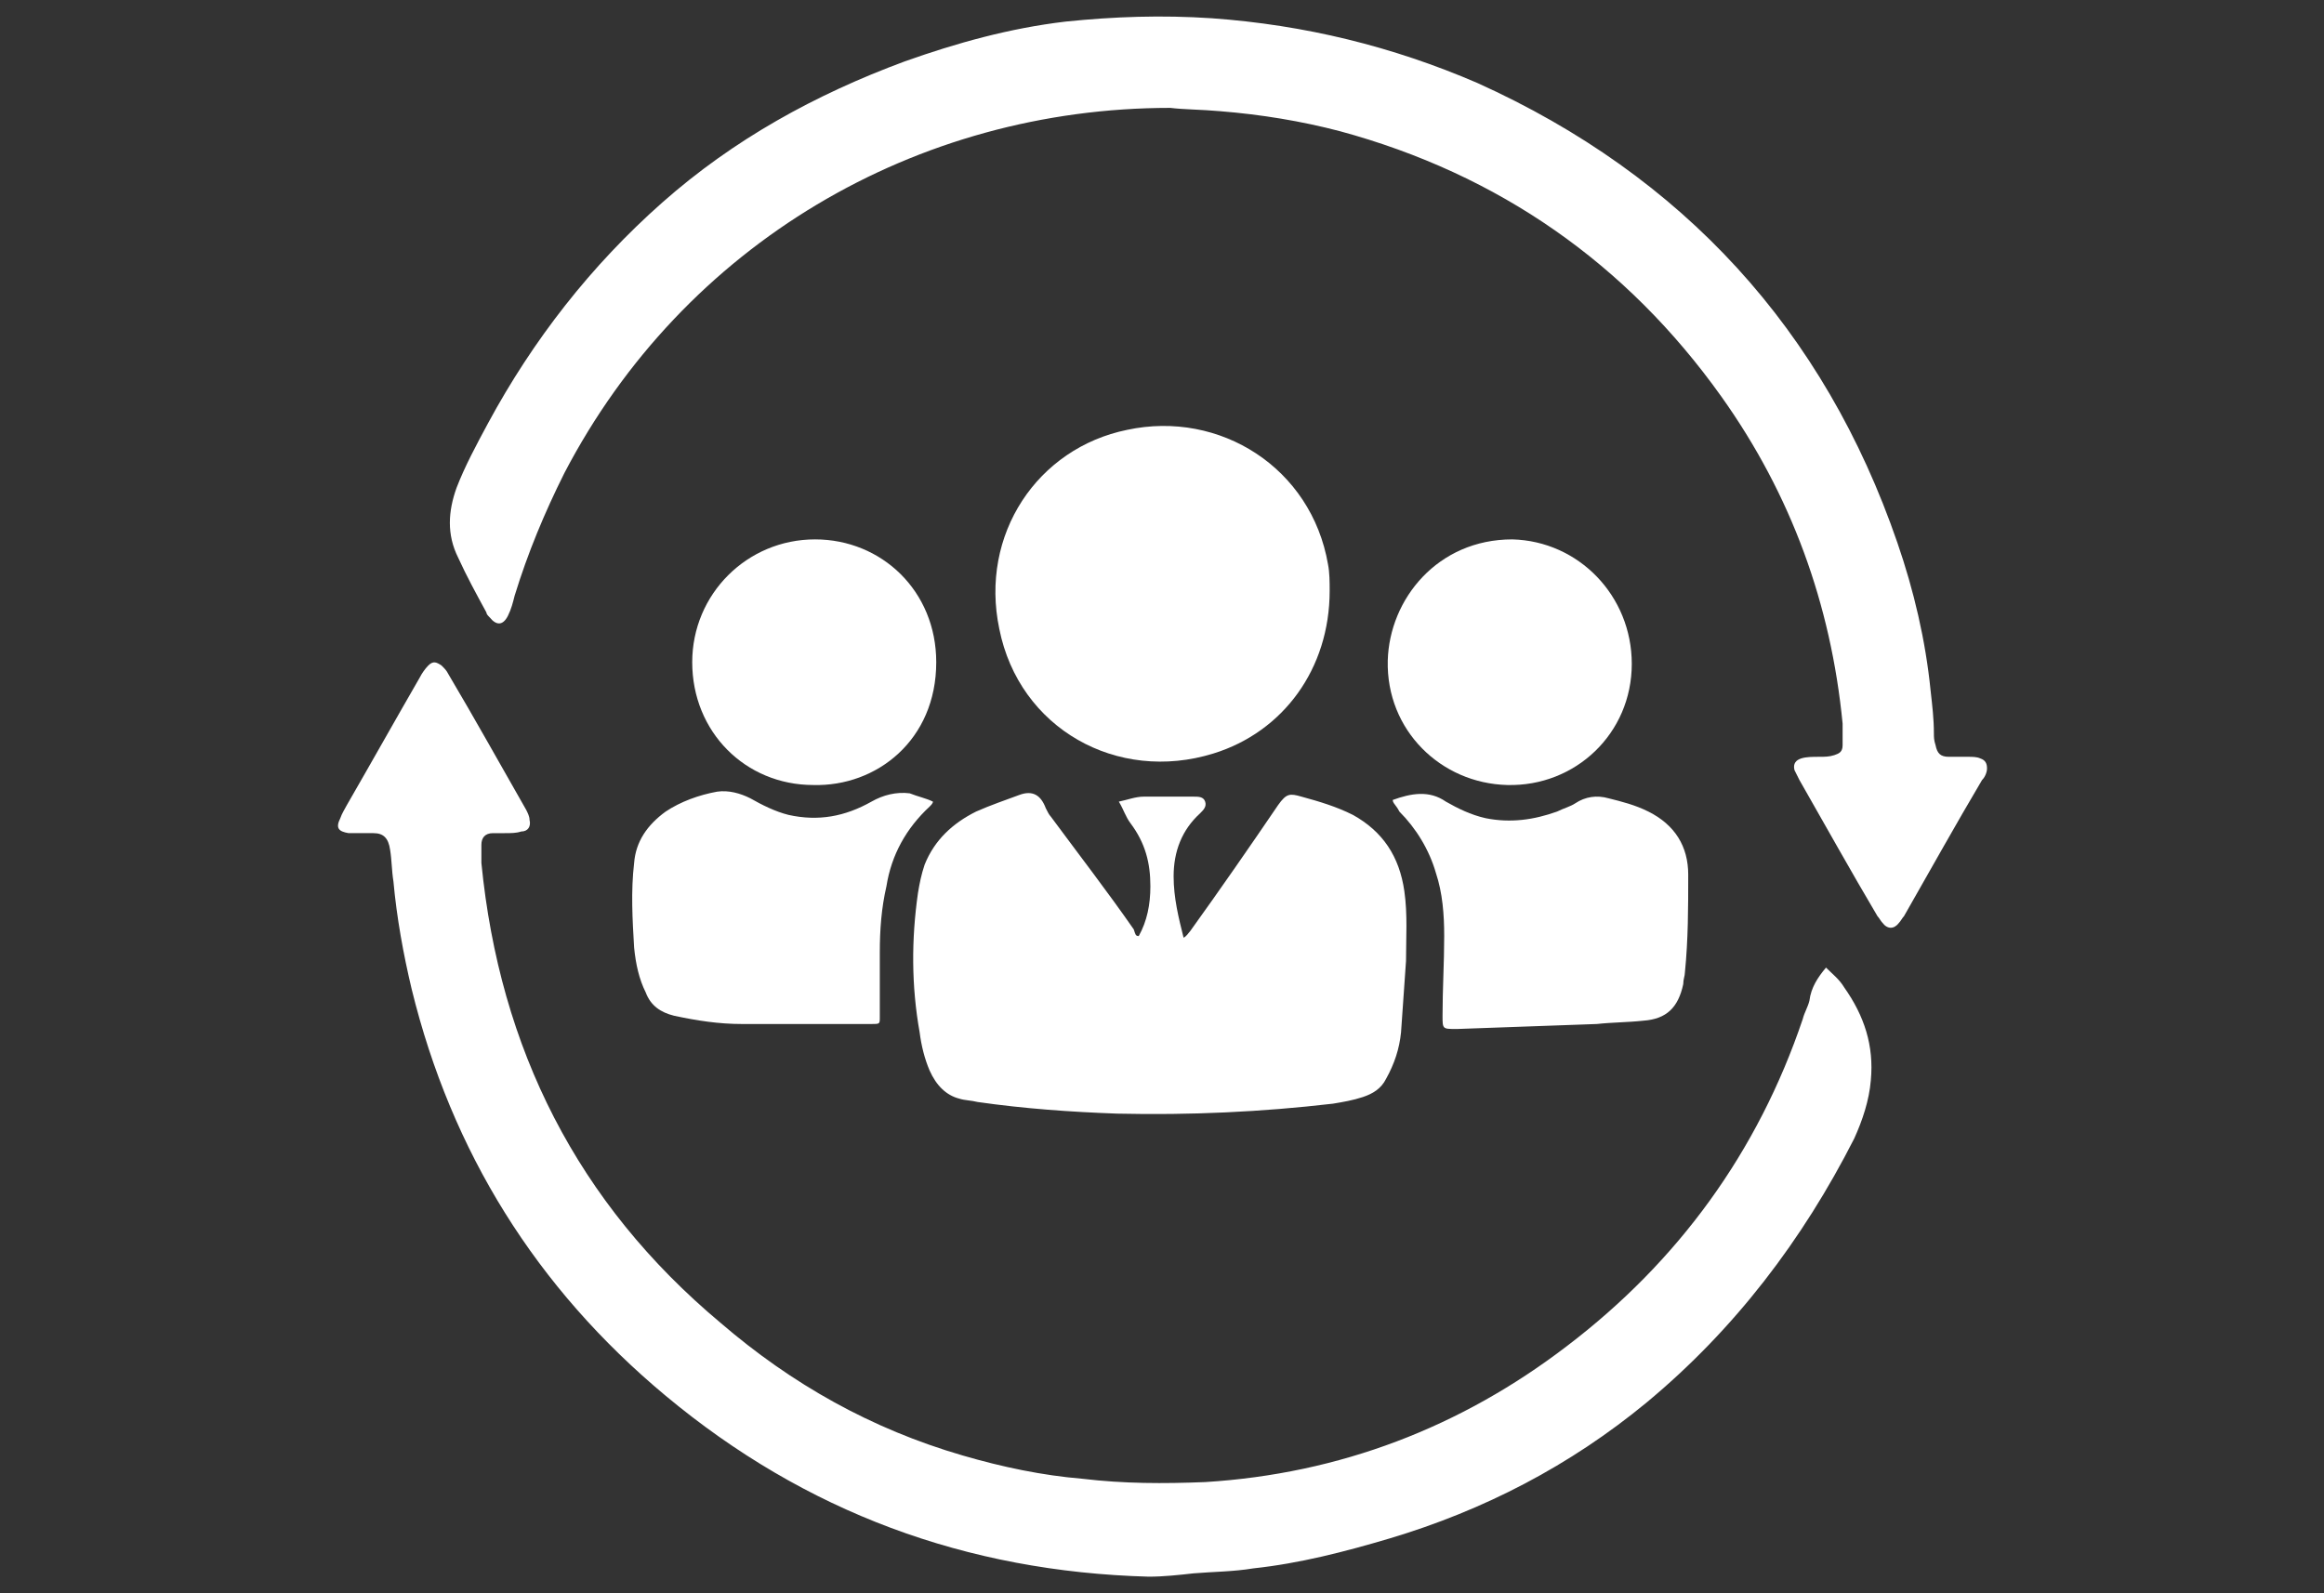
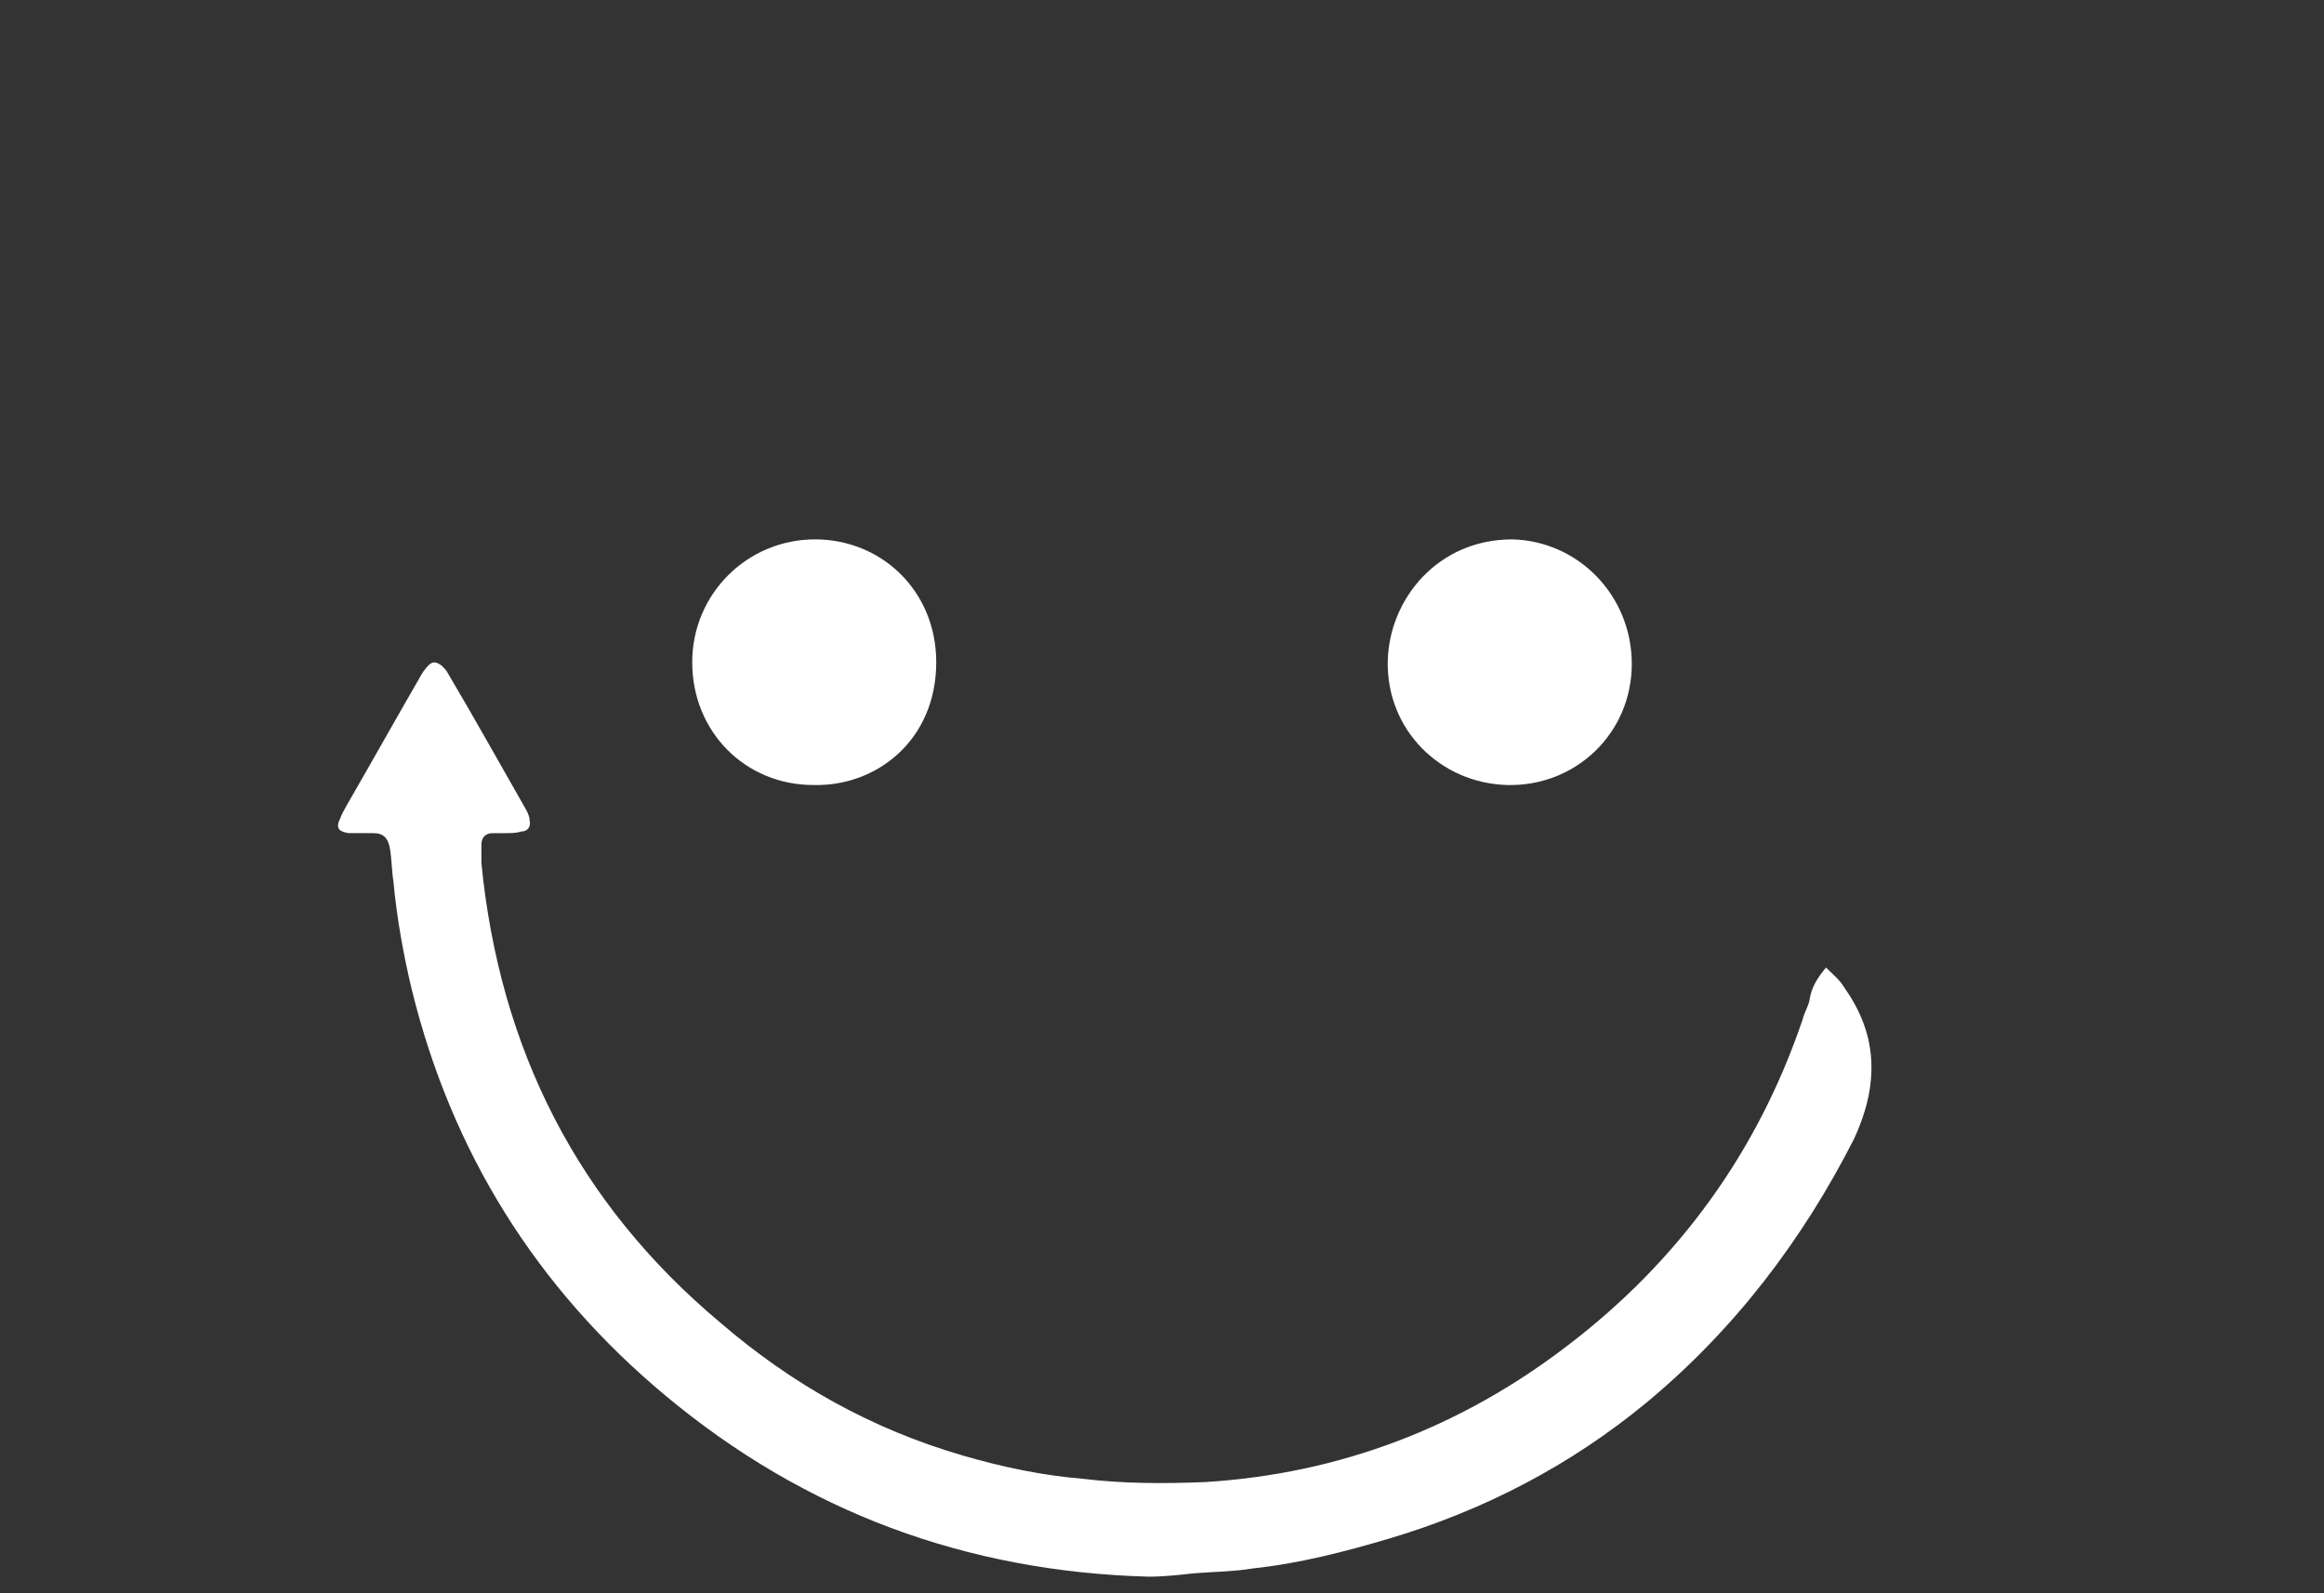
<svg xmlns="http://www.w3.org/2000/svg" version="1.1" id="katman_1" x="0px" y="0px" viewBox="0 0 140 96" style="enable-background:new 0 0 140 96;" xml:space="preserve">
  <rect x="0" y="0" width="140" height="96" fill="#333333" stroke="none" />
  <style type="text/css">
	.st0{fill:#FFFFFF;}
</style>
  <g>
-     <path class="st0" d="M70.5,6.5c-15.3,0-29.3,8.2-36.5,22c-1.2,2.4-2.2,4.8-3,7.4c-0.1,0.4-0.2,0.8-0.4,1.2   c-0.3,0.6-0.7,0.6-1.1,0.1c-0.1-0.1-0.2-0.2-0.2-0.3c-0.6-1.1-1.2-2.2-1.7-3.3c-0.7-1.4-0.6-2.8-0.1-4.2c0.5-1.3,1.2-2.6,1.9-3.9   c2.7-5,6.2-9.5,10.5-13.3c4.3-3.8,9.2-6.5,14.6-8.5c3.1-1.1,6.3-2,9.7-2.4C67.1,1,70,0.9,73,1.1C78.6,1.5,83.9,2.8,89,5   c12.4,5.6,20.9,14.9,25.3,27.7c1,2.9,1.7,5.9,2,8.9c0.1,0.9,0.2,1.7,0.2,2.6c0,0.2,0,0.4,0.1,0.7c0.1,0.5,0.3,0.7,0.8,0.7   c0.4,0,0.8,0,1.2,0c0.2,0,0.5,0,0.7,0.1c0.3,0.1,0.4,0.3,0.4,0.6c0,0.2-0.1,0.5-0.3,0.7c-1.6,2.7-3.1,5.4-4.7,8.2   c-0.1,0.1-0.2,0.3-0.3,0.4c-0.3,0.4-0.7,0.4-1,0c-0.1-0.1-0.2-0.3-0.3-0.4c-1.6-2.7-3.1-5.4-4.7-8.2c-0.1-0.2-0.2-0.4-0.3-0.6   c-0.1-0.4,0.1-0.6,0.4-0.7c0.3-0.1,0.7-0.1,1.1-0.1c0.3,0,0.6,0,0.9-0.1c0.3-0.1,0.5-0.2,0.5-0.6c0-0.4,0-0.9,0-1.3   c-0.7-7.2-3.1-13.8-7.3-19.7C98,15.9,90.3,10.5,80.7,7.9c-2.3-0.6-4.7-1-7.2-1.2C72.4,6.6,71.3,6.6,70.5,6.5z" />
    <path class="st0" d="M110,58.3c0.4,0.4,0.8,0.7,1.1,1.2c1.2,1.7,1.8,3.5,1.6,5.6c-0.1,1.2-0.5,2.4-1,3.5   c-3.1,6.1-7.2,11.5-12.5,15.9c-4.6,3.8-9.8,6.5-15.5,8.2c-2.7,0.8-5.4,1.5-8.2,1.8c-1.2,0.2-2.4,0.2-3.6,0.3   C71,94.9,70.1,95,69.2,95c-11-0.3-20.7-3.9-29.1-10.9c-7.8-6.5-12.9-14.7-15.3-24.5c-0.5-2.1-0.9-4.3-1.1-6.5   c-0.1-0.6-0.1-1.3-0.2-1.9c-0.1-0.7-0.4-1-1-1c-0.4,0-0.8,0-1.1,0c-0.1,0-0.2,0-0.4,0c-0.6-0.1-0.8-0.3-0.5-0.9   c0.1-0.3,0.3-0.6,0.4-0.8c1.5-2.6,2.9-5.1,4.4-7.7c0.1-0.2,0.3-0.5,0.5-0.7c0.3-0.3,0.5-0.2,0.8,0c0.2,0.2,0.3,0.3,0.4,0.5   c1.6,2.7,3.1,5.4,4.7,8.2c0.1,0.2,0.2,0.4,0.2,0.6c0.1,0.4-0.1,0.7-0.5,0.7c-0.3,0.1-0.6,0.1-1,0.1c-0.2,0-0.5,0-0.7,0   c-0.5,0-0.7,0.3-0.7,0.7c0,0.4,0,0.7,0,1.1c1.1,11.2,5.8,20.5,14.4,27.7c4.3,3.7,9.1,6.4,14.6,8c2.4,0.7,4.8,1.2,7.2,1.4   c2.5,0.3,4.9,0.3,7.4,0.2c8.1-0.5,15.4-3.3,21.8-8.2c6.7-5.1,11.5-11.7,14.2-19.7c0.1-0.4,0.3-0.7,0.4-1.1   C109.1,59.5,109.5,58.9,110,58.3z" />
-     <path class="st0" d="M68.6,56.4c0.5-0.9,0.7-1.9,0.7-3c0-1.4-0.3-2.6-1.2-3.8c-0.3-0.4-0.4-0.8-0.7-1.3c0.5-0.1,1-0.3,1.5-0.3   c0.9,0,1.9,0,2.8,0c0.1,0,0.1,0,0.2,0c0.3,0,0.6,0,0.7,0.3c0.1,0.3-0.1,0.5-0.3,0.7c-1.1,1-1.6,2.3-1.6,3.8c0,1.3,0.3,2.5,0.6,3.7   c0.2-0.1,0.3-0.3,0.4-0.4c1.8-2.5,3.6-5.1,5.3-7.6c0.5-0.7,0.7-0.7,1.4-0.5c1.1,0.3,2.1,0.6,3.1,1.1c1.8,1,2.8,2.5,3.1,4.6   c0.2,1.4,0.1,2.8,0.1,4.2c-0.1,1.4-0.2,2.9-0.3,4.3c-0.1,1-0.4,1.9-0.9,2.8c-0.3,0.6-0.8,0.9-1.4,1.1c-0.6,0.2-1.2,0.3-1.8,0.4   c-4.3,0.5-8.6,0.7-13,0.6c-2.8-0.1-5.6-0.3-8.4-0.7c-0.4-0.1-0.8-0.1-1.1-0.2C57,66,56.4,65.4,56,64.5c-0.3-0.7-0.5-1.5-0.6-2.3   c-0.5-2.8-0.5-5.6-0.1-8.4c0.1-0.6,0.2-1.1,0.4-1.7c0.6-1.5,1.7-2.5,3.1-3.2c0.9-0.4,1.8-0.7,2.6-1c0.8-0.3,1.3,0,1.6,0.8   c0.1,0.2,0.2,0.4,0.3,0.5c1.7,2.3,3.4,4.5,5,6.8C68.4,56.3,68.4,56.4,68.6,56.4z" />
-     <path class="st0" d="M80.1,35.6c0,4.7-2.8,8.5-7,9.8c-5.8,1.8-11.7-1.5-12.9-7.5c-1.2-5.7,2.3-10.9,7.7-12   c5.6-1.2,11.1,2.3,12.1,8.1C80.1,34.5,80.1,35.1,80.1,35.6z" />
-     <path class="st0" d="M56.2,48.3c0,0.1-0.1,0.2-0.2,0.3c-1.4,1.3-2.3,2.9-2.6,4.8C53.1,54.7,53,56,53,57.4c0,1.3,0,2.6,0,3.9   c0,0.4,0,0.4-0.5,0.4c-2.6,0-5.2,0-7.8,0c-1.4,0-2.7-0.2-4.1-0.5c-0.8-0.2-1.4-0.6-1.7-1.4c-0.4-0.8-0.6-1.7-0.7-2.7   c-0.1-1.7-0.2-3.4,0-5.1c0.1-1.3,0.8-2.3,1.9-3.1c0.9-0.6,2-1,3.1-1.2c0.7-0.1,1.4,0.1,2,0.4c0.7,0.4,1.5,0.8,2.3,1   c1.8,0.4,3.4,0.1,5-0.8c0.7-0.4,1.5-0.6,2.3-0.5C55.3,48,55.8,48.1,56.2,48.3z" />
-     <path class="st0" d="M83.9,48.2c1.1-0.4,2.2-0.6,3.2,0.1c0.7,0.4,1.5,0.8,2.4,1c1.5,0.3,2.9,0.1,4.3-0.4c0.4-0.2,0.8-0.3,1.1-0.5   c0.6-0.4,1.3-0.5,2-0.3c0.8,0.2,1.6,0.4,2.4,0.8c1.6,0.8,2.4,2.1,2.4,3.8c0,2,0,3.9-0.2,5.9c0,0.2-0.1,0.4-0.1,0.7   c-0.3,1.4-1,2.1-2.4,2.2c-0.9,0.1-1.9,0.1-2.8,0.2c-2.8,0.1-5.6,0.2-8.4,0.3c0,0,0,0-0.1,0c-0.8,0-0.8,0-0.8-0.8   c0-1.6,0.1-3.2,0.1-4.8c0-1.3-0.1-2.6-0.5-3.8c-0.4-1.4-1.2-2.7-2.2-3.7C84.1,48.5,83.9,48.4,83.9,48.2z" />
    <path class="st0" d="M49,47.3c-4.1,0-7.3-3.2-7.3-7.4c0-4.1,3.3-7.4,7.4-7.4c4,0,7.3,3.1,7.3,7.4C56.4,44.6,52.8,47.4,49,47.3z" />
    <path class="st0" d="M98.3,40c0,4.2-3.4,7.4-7.5,7.3c-4-0.1-7.3-3.3-7.2-7.5c0.1-3.7,3-7.3,7.5-7.3C95.1,32.6,98.3,35.9,98.3,40z" />
  </g>
</svg>